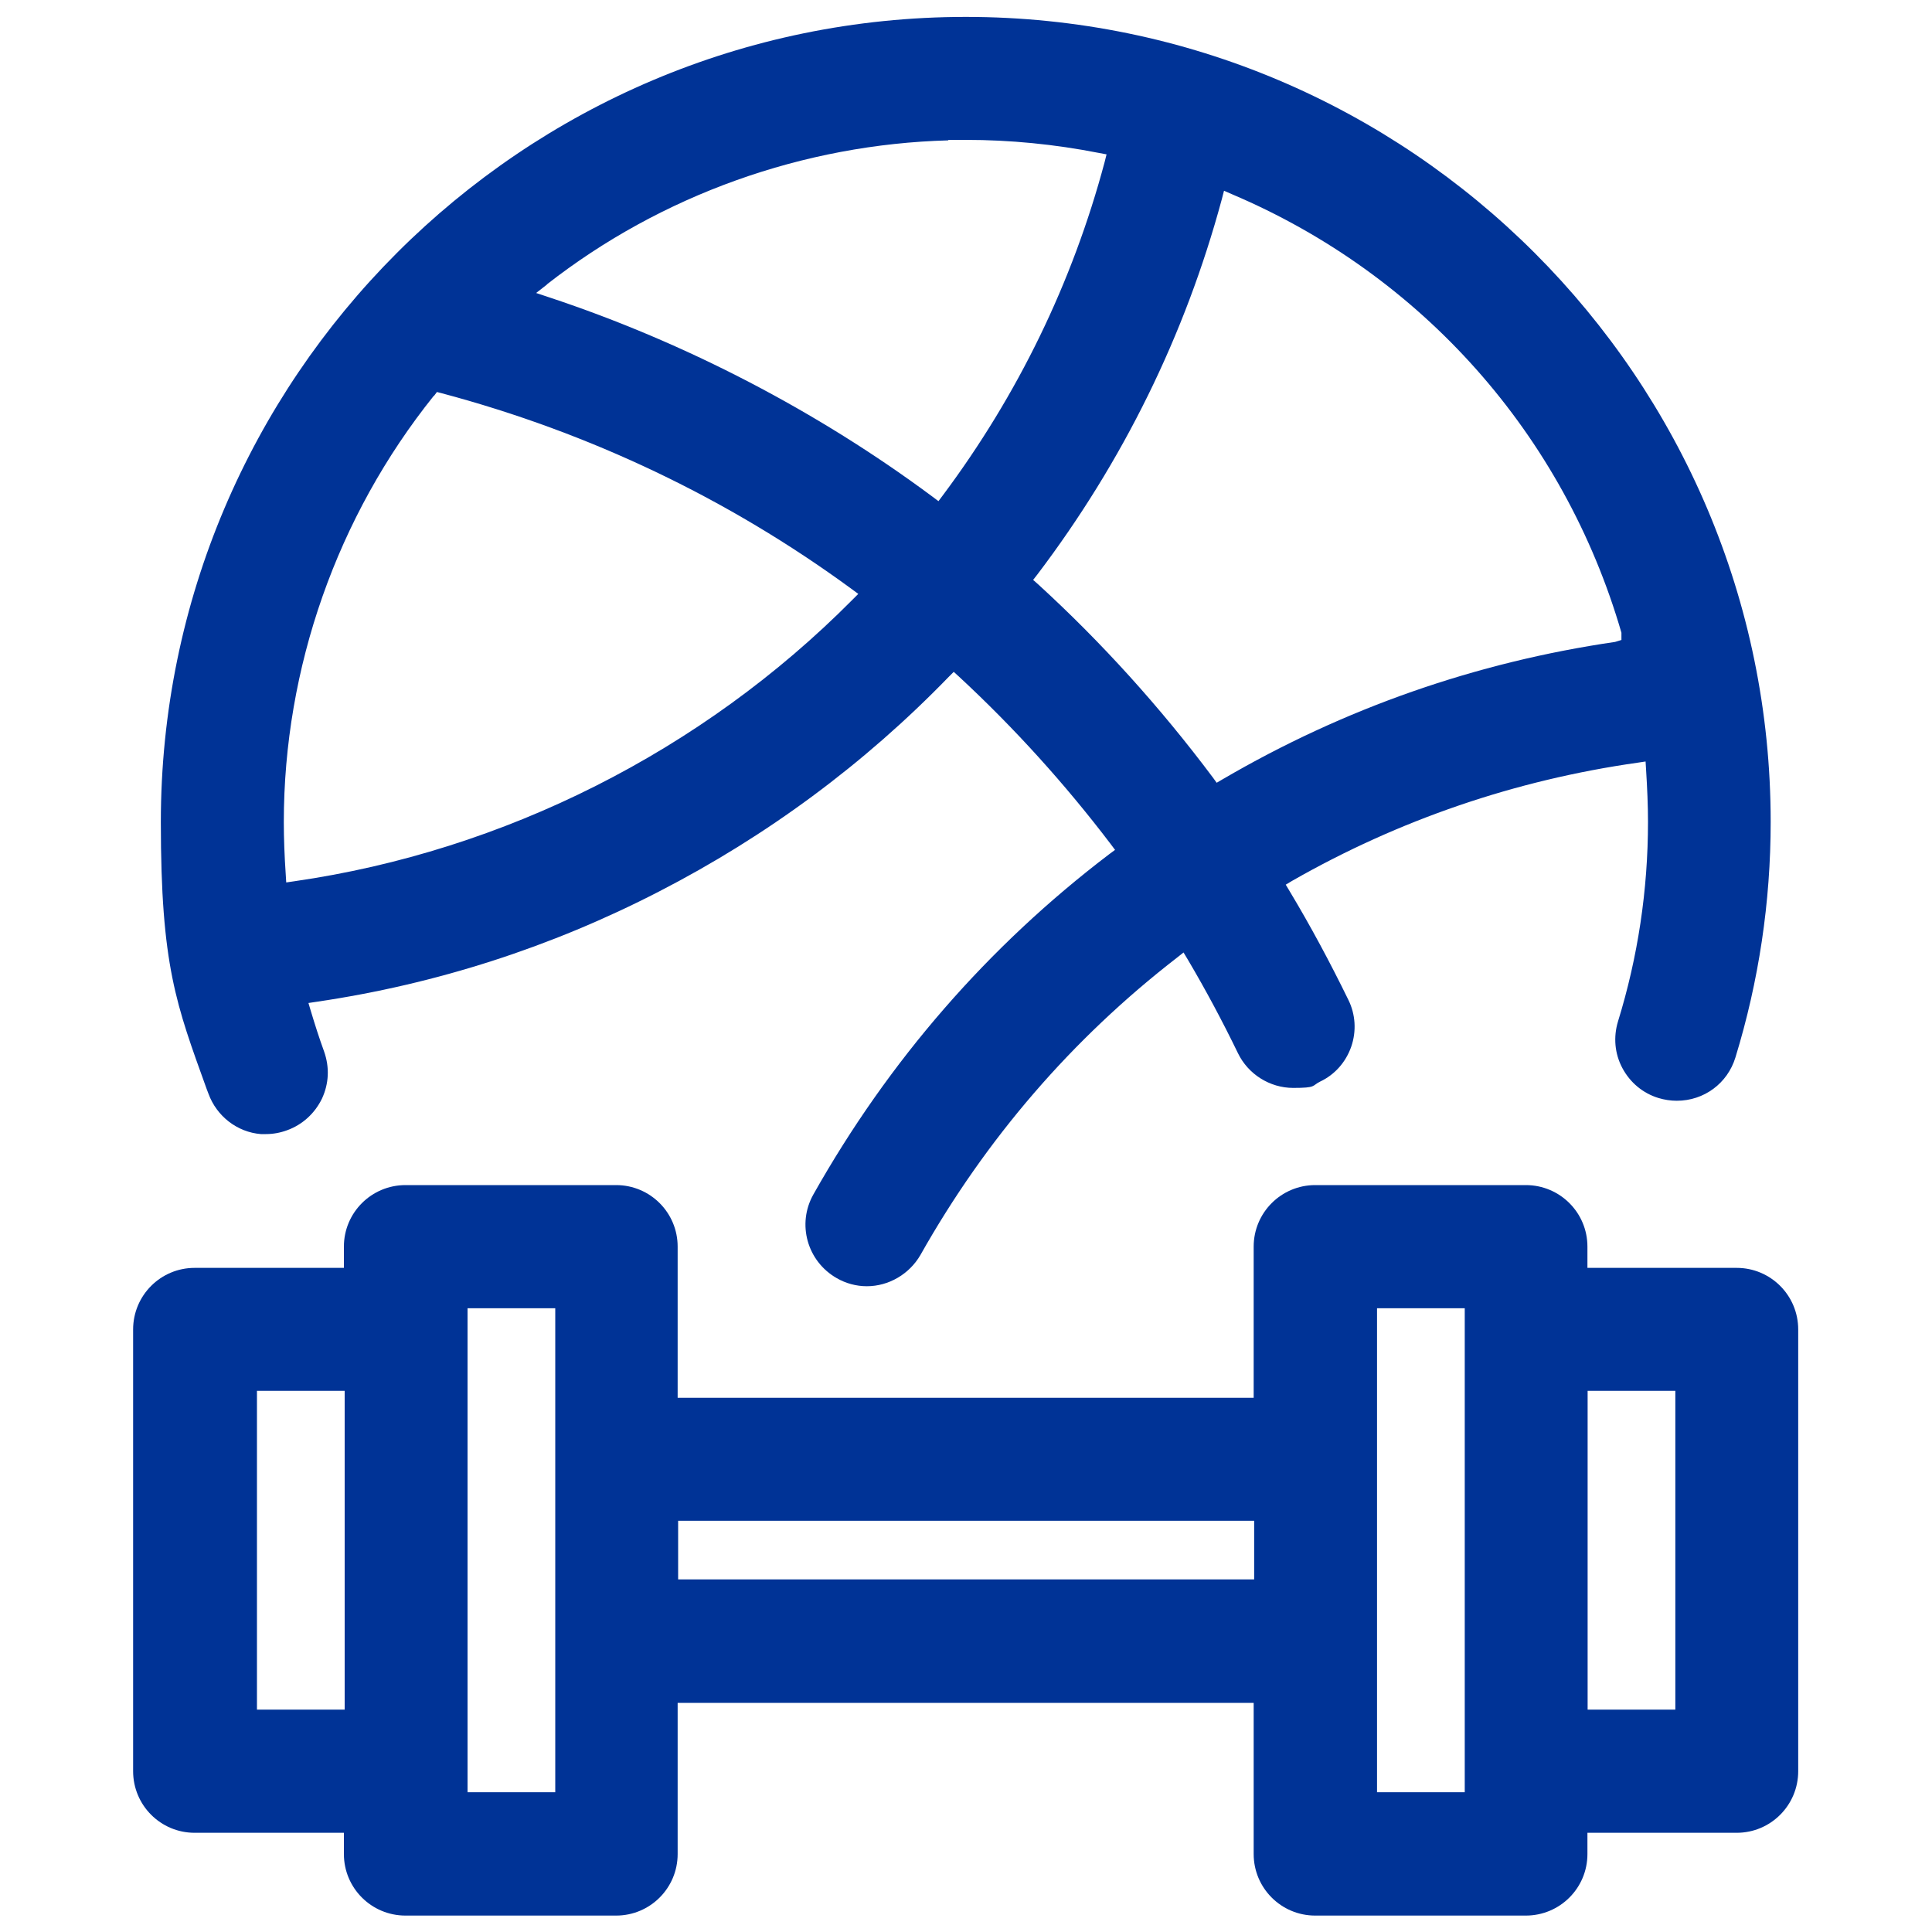
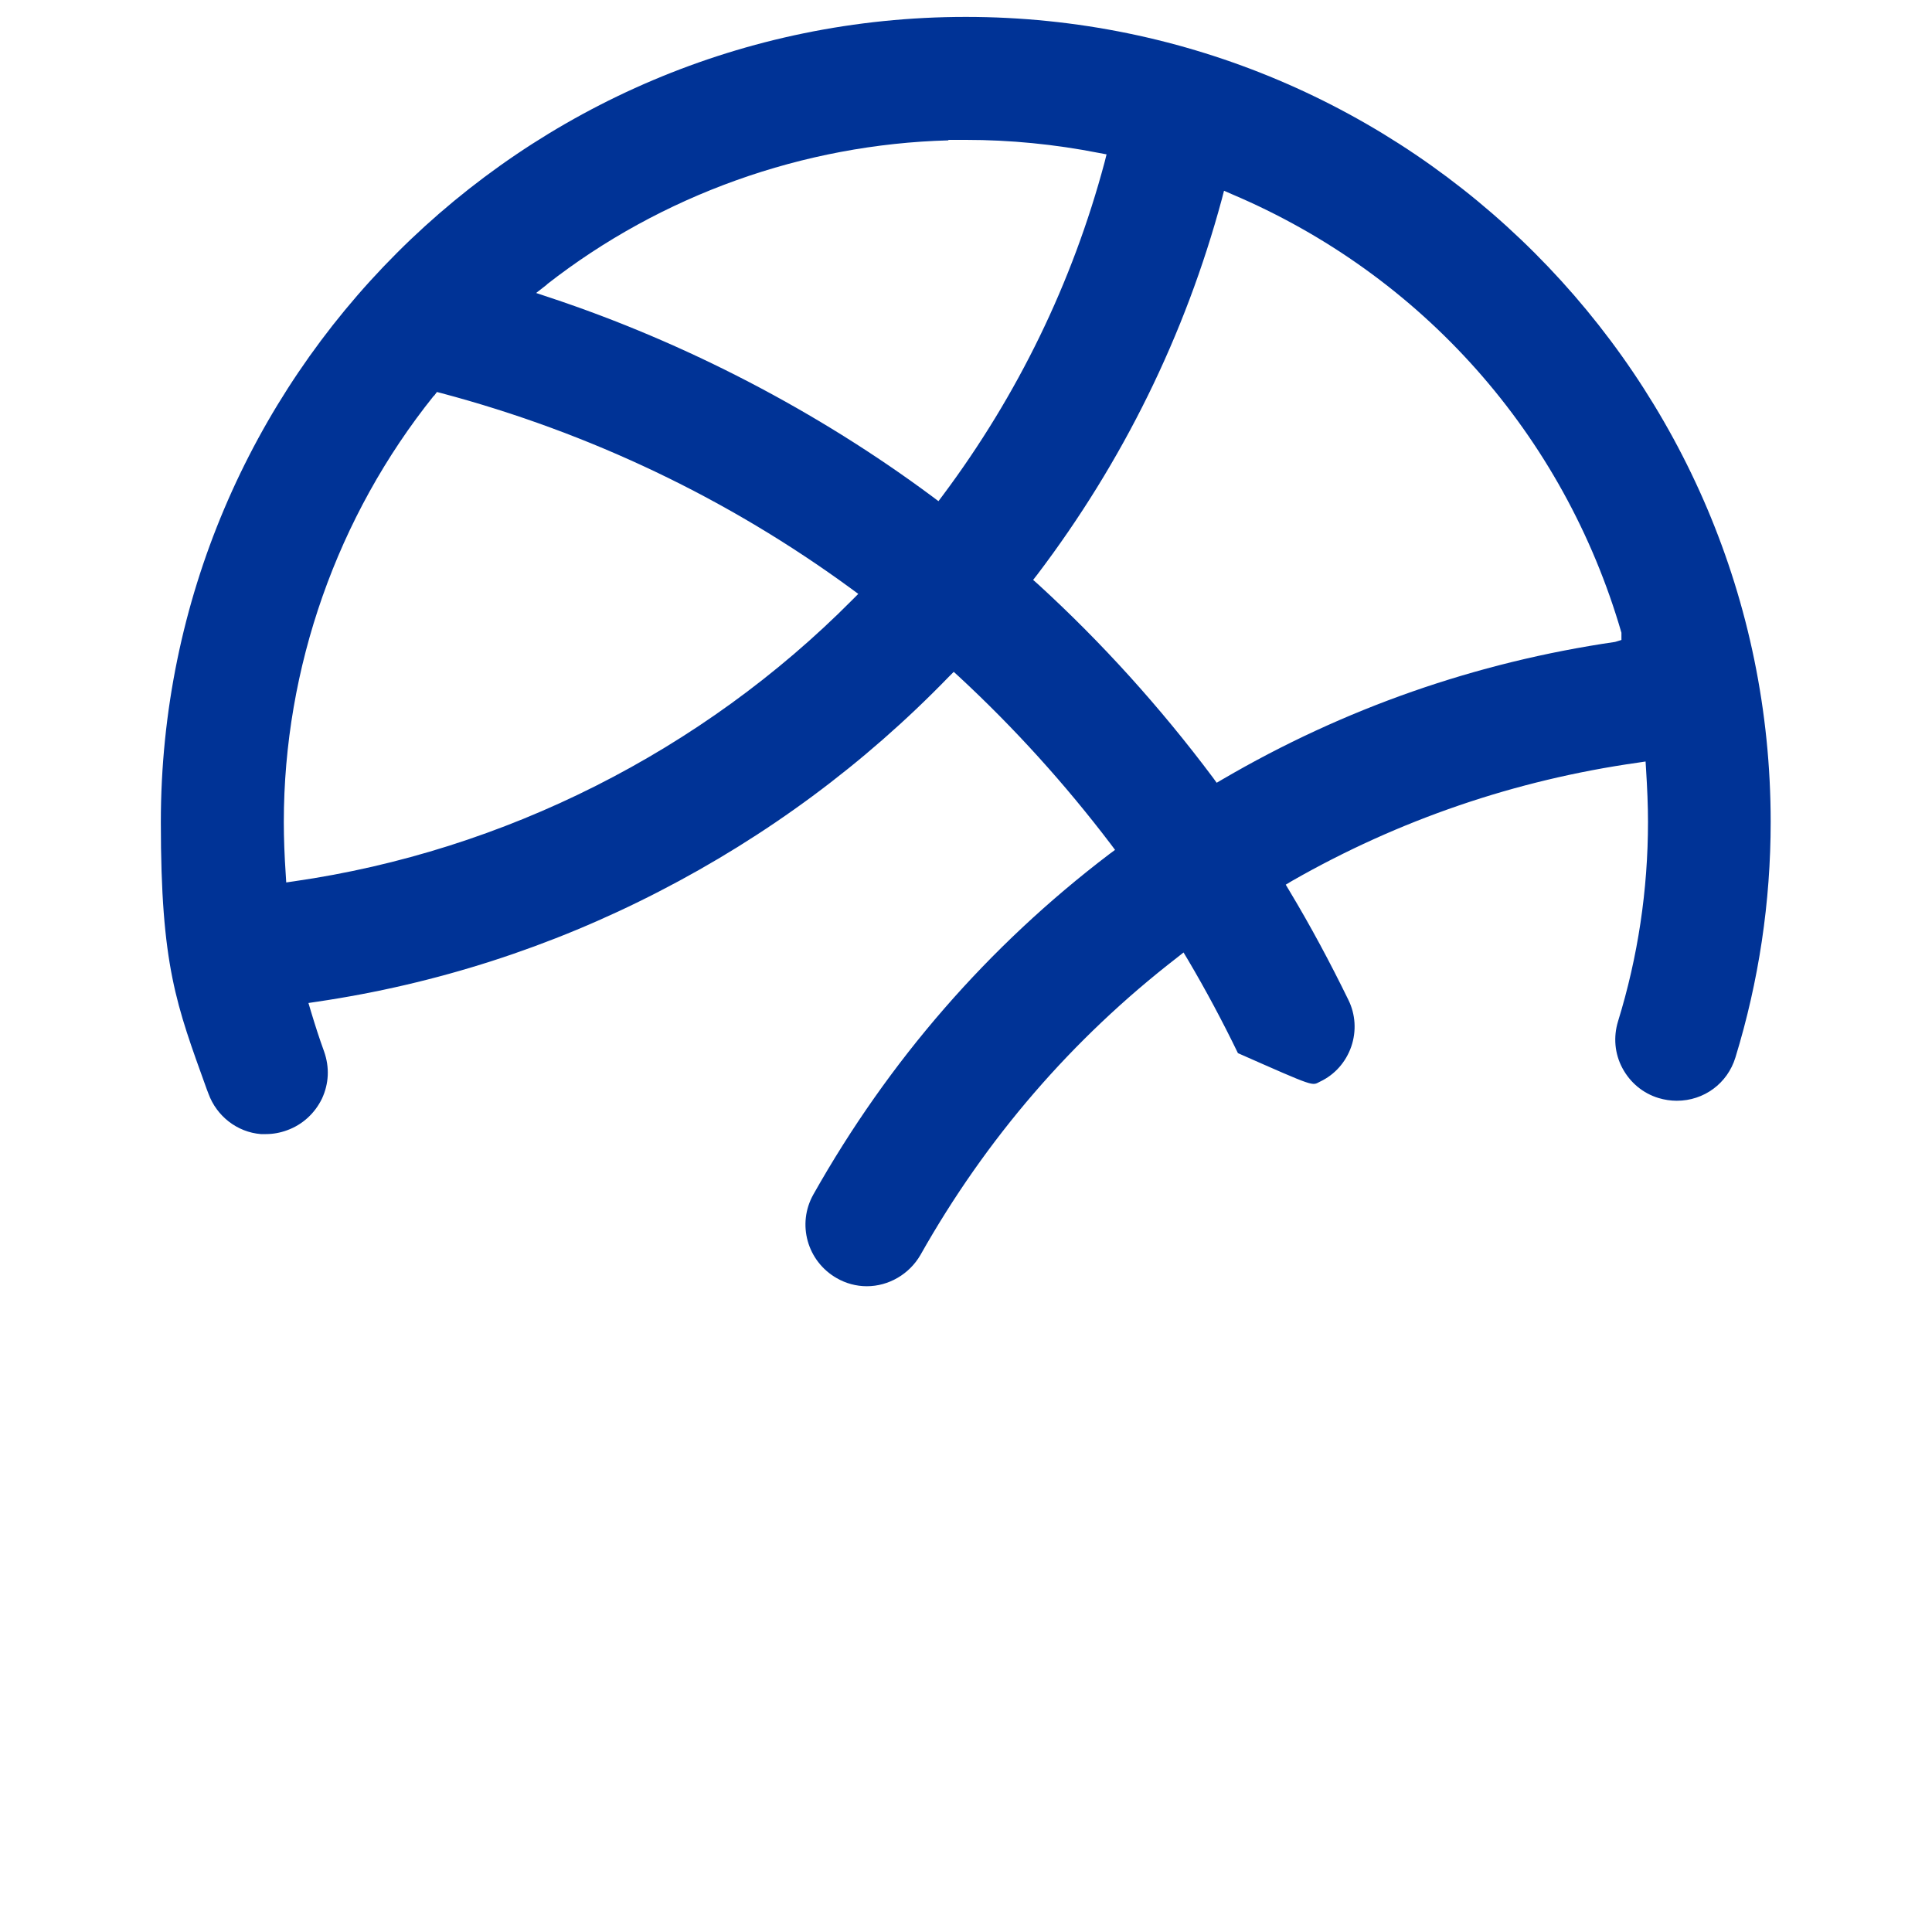
<svg xmlns="http://www.w3.org/2000/svg" width="20" height="20" viewBox="0 0 20 20" fill="none">
-   <path d="M17.978 13.125H16.433V12.905C16.433 12.553 16.148 12.268 15.795 12.268H13.615C13.263 12.268 12.978 12.553 12.978 12.905V14.47H7.015V12.905C7.015 12.553 6.73 12.268 6.378 12.268H4.198C3.845 12.268 3.56 12.553 3.56 12.905V13.125H2.015C1.663 13.125 1.378 13.41 1.378 13.763V18.335C1.378 18.688 1.663 18.973 2.015 18.973H3.56V19.193C3.56 19.545 3.845 19.83 4.198 19.83H6.378C6.73 19.83 7.015 19.545 7.015 19.193V17.628H12.978V19.193C12.978 19.545 13.263 19.83 13.615 19.83H15.795C16.148 19.83 16.433 19.545 16.433 19.193V18.973H17.978C18.33 18.973 18.615 18.688 18.615 18.335V13.763C18.615 13.41 18.33 13.125 17.978 13.125ZM3.568 17.698H2.66V14.398H3.568V17.698ZM5.748 18.553H4.84V13.543H5.748V18.553ZM12.983 16.35H7.02V15.743H12.983V16.35ZM15.163 18.553H14.255V13.543H15.163V18.553ZM17.343 17.698H16.435V14.398H17.343V17.698Z" fill="#003396" />
-   <path d="M2.158 11.322C2.243 11.555 2.455 11.72 2.7 11.74H2.755C2.825 11.74 2.9 11.727 2.973 11.7C3.13 11.643 3.258 11.527 3.333 11.373C3.405 11.217 3.413 11.05 3.355 10.885C3.305 10.748 3.26 10.607 3.218 10.467L3.193 10.383L3.28 10.37C4.515 10.188 5.705 9.805 6.82 9.23C7.938 8.655 8.948 7.908 9.82 7.008L9.873 6.955L9.928 7.005C10.5 7.535 11.027 8.118 11.498 8.738L11.543 8.798L11.482 8.843C10.23 9.795 9.2 10.98 8.42 12.365C8.248 12.67 8.355 13.057 8.663 13.232C8.755 13.285 8.863 13.315 8.973 13.315C9.2 13.315 9.413 13.19 9.528 12.992C10.207 11.787 11.1 10.752 12.185 9.913L12.252 9.86L12.297 9.935C12.482 10.248 12.655 10.572 12.815 10.902C12.92 11.12 13.145 11.262 13.387 11.262C13.63 11.262 13.578 11.24 13.665 11.197C13.818 11.125 13.932 10.995 13.988 10.835C14.043 10.675 14.033 10.5 13.957 10.348C13.77 9.965 13.568 9.588 13.35 9.225L13.31 9.158L13.377 9.118C14.48 8.488 15.685 8.075 16.955 7.895L17.035 7.883L17.04 7.965C17.052 8.155 17.06 8.34 17.06 8.508C17.06 9.213 16.955 9.908 16.75 10.572C16.7 10.735 16.715 10.908 16.795 11.057C16.875 11.207 17.008 11.318 17.17 11.367C17.23 11.385 17.295 11.395 17.358 11.395C17.64 11.395 17.883 11.215 17.965 10.947C18.207 10.158 18.33 9.338 18.33 8.508C18.33 3.913 14.592 0.175 9.998 0.175C5.403 0.175 1.665 3.913 1.665 8.51C1.665 10 1.825 10.4 2.14 11.275L2.158 11.322ZM12.672 1.975L12.752 2.01C14.72 2.845 16.19 4.5 16.785 6.55V6.625L16.72 6.645C15.28 6.855 13.912 7.333 12.655 8.068L12.595 8.103L12.555 8.048C12.01 7.32 11.402 6.648 10.748 6.05L10.695 6.003L10.738 5.948C11.625 4.778 12.268 3.47 12.648 2.063L12.67 1.978L12.672 1.975ZM5.66 2.945C6.845 2.018 8.318 1.493 9.82 1.453L9.815 1.448H10C10.455 1.448 10.918 1.493 11.375 1.583L11.455 1.598L11.435 1.678C11.102 2.925 10.537 4.088 9.76 5.128L9.715 5.188L9.655 5.143C8.468 4.26 7.095 3.545 5.685 3.078L5.55 3.033L5.663 2.945H5.66ZM4.493 4.098L4.523 4.058L4.57 4.07C6.11 4.48 7.54 5.163 8.813 6.095L8.885 6.148L8.823 6.21C7.27 7.775 5.218 8.81 3.045 9.123L2.963 9.135L2.958 9.053C2.945 8.863 2.938 8.678 2.938 8.51C2.938 6.913 3.49 5.345 4.49 4.098H4.493Z" fill="#003396" />
+   <path d="M2.158 11.322C2.243 11.555 2.455 11.72 2.7 11.74H2.755C2.825 11.74 2.9 11.727 2.973 11.7C3.13 11.643 3.258 11.527 3.333 11.373C3.405 11.217 3.413 11.05 3.355 10.885C3.305 10.748 3.26 10.607 3.218 10.467L3.193 10.383L3.28 10.37C4.515 10.188 5.705 9.805 6.82 9.23C7.938 8.655 8.948 7.908 9.82 7.008L9.873 6.955L9.928 7.005C10.5 7.535 11.027 8.118 11.498 8.738L11.543 8.798L11.482 8.843C10.23 9.795 9.2 10.98 8.42 12.365C8.248 12.67 8.355 13.057 8.663 13.232C8.755 13.285 8.863 13.315 8.973 13.315C9.2 13.315 9.413 13.19 9.528 12.992C10.207 11.787 11.1 10.752 12.185 9.913L12.252 9.86L12.297 9.935C12.482 10.248 12.655 10.572 12.815 10.902C13.63 11.262 13.578 11.24 13.665 11.197C13.818 11.125 13.932 10.995 13.988 10.835C14.043 10.675 14.033 10.5 13.957 10.348C13.77 9.965 13.568 9.588 13.35 9.225L13.31 9.158L13.377 9.118C14.48 8.488 15.685 8.075 16.955 7.895L17.035 7.883L17.04 7.965C17.052 8.155 17.06 8.34 17.06 8.508C17.06 9.213 16.955 9.908 16.75 10.572C16.7 10.735 16.715 10.908 16.795 11.057C16.875 11.207 17.008 11.318 17.17 11.367C17.23 11.385 17.295 11.395 17.358 11.395C17.64 11.395 17.883 11.215 17.965 10.947C18.207 10.158 18.33 9.338 18.33 8.508C18.33 3.913 14.592 0.175 9.998 0.175C5.403 0.175 1.665 3.913 1.665 8.51C1.665 10 1.825 10.4 2.14 11.275L2.158 11.322ZM12.672 1.975L12.752 2.01C14.72 2.845 16.19 4.5 16.785 6.55V6.625L16.72 6.645C15.28 6.855 13.912 7.333 12.655 8.068L12.595 8.103L12.555 8.048C12.01 7.32 11.402 6.648 10.748 6.05L10.695 6.003L10.738 5.948C11.625 4.778 12.268 3.47 12.648 2.063L12.67 1.978L12.672 1.975ZM5.66 2.945C6.845 2.018 8.318 1.493 9.82 1.453L9.815 1.448H10C10.455 1.448 10.918 1.493 11.375 1.583L11.455 1.598L11.435 1.678C11.102 2.925 10.537 4.088 9.76 5.128L9.715 5.188L9.655 5.143C8.468 4.26 7.095 3.545 5.685 3.078L5.55 3.033L5.663 2.945H5.66ZM4.493 4.098L4.523 4.058L4.57 4.07C6.11 4.48 7.54 5.163 8.813 6.095L8.885 6.148L8.823 6.21C7.27 7.775 5.218 8.81 3.045 9.123L2.963 9.135L2.958 9.053C2.945 8.863 2.938 8.678 2.938 8.51C2.938 6.913 3.49 5.345 4.49 4.098H4.493Z" fill="#003396" />
</svg>